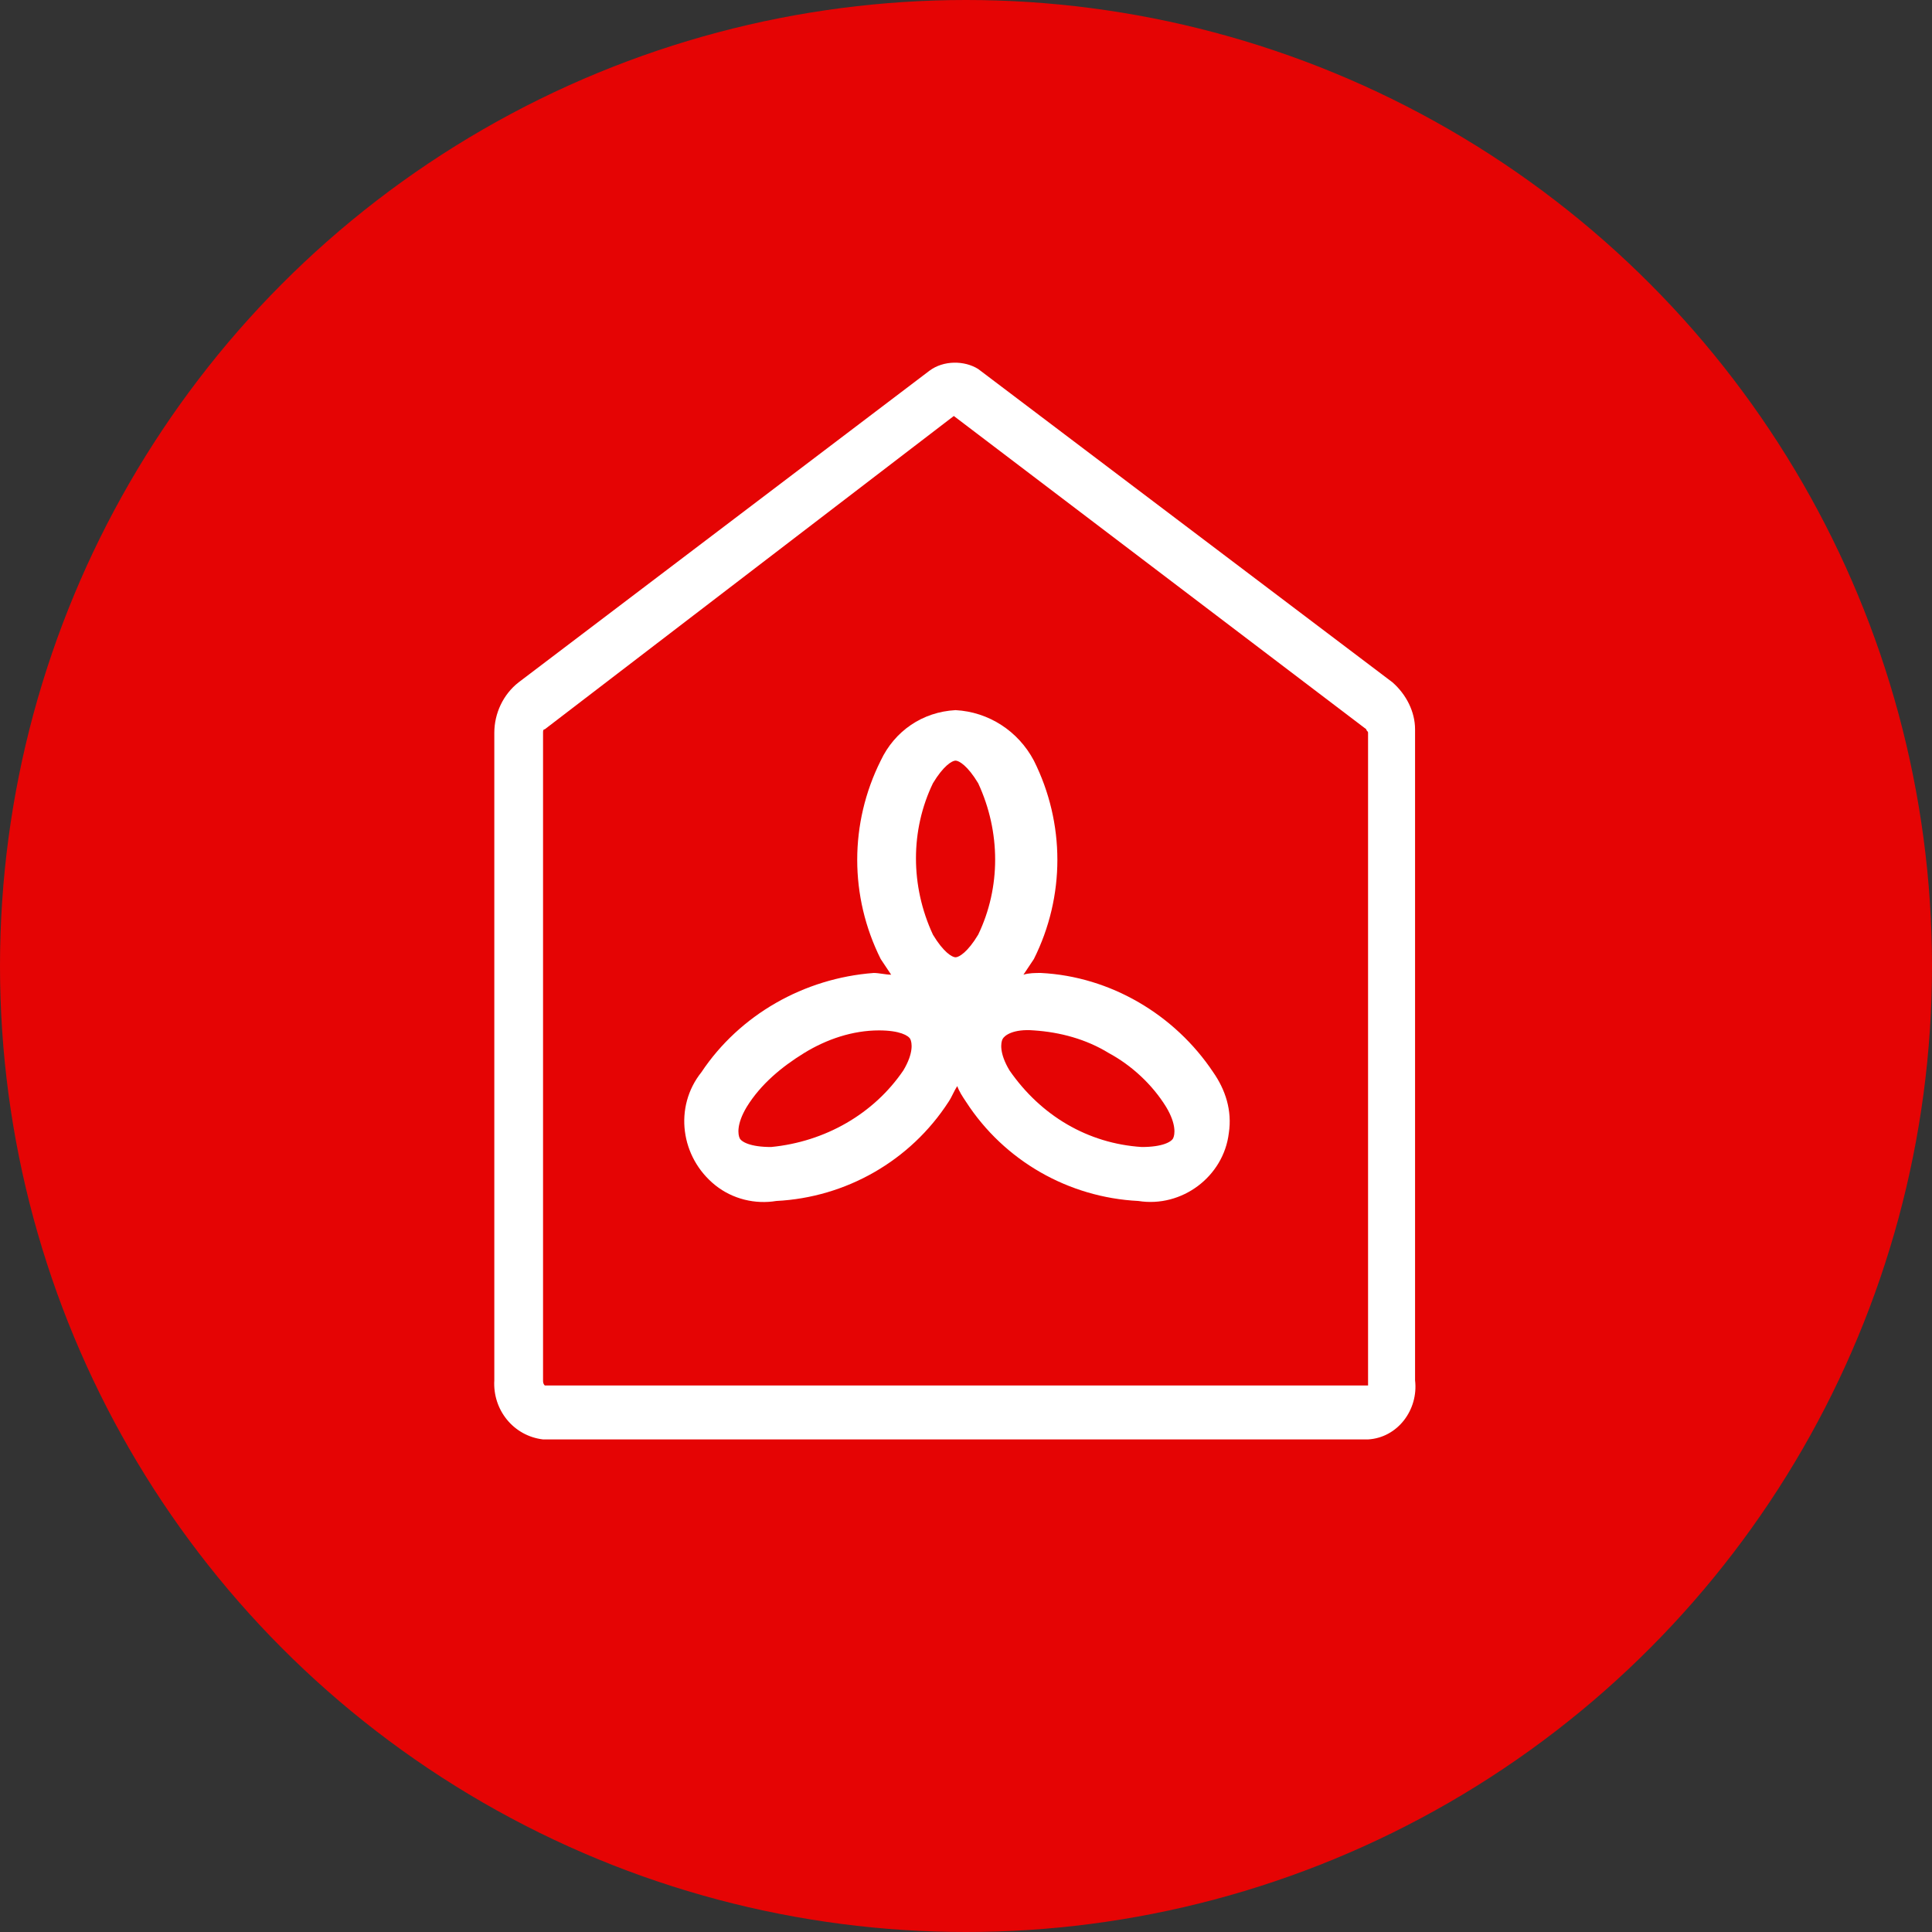
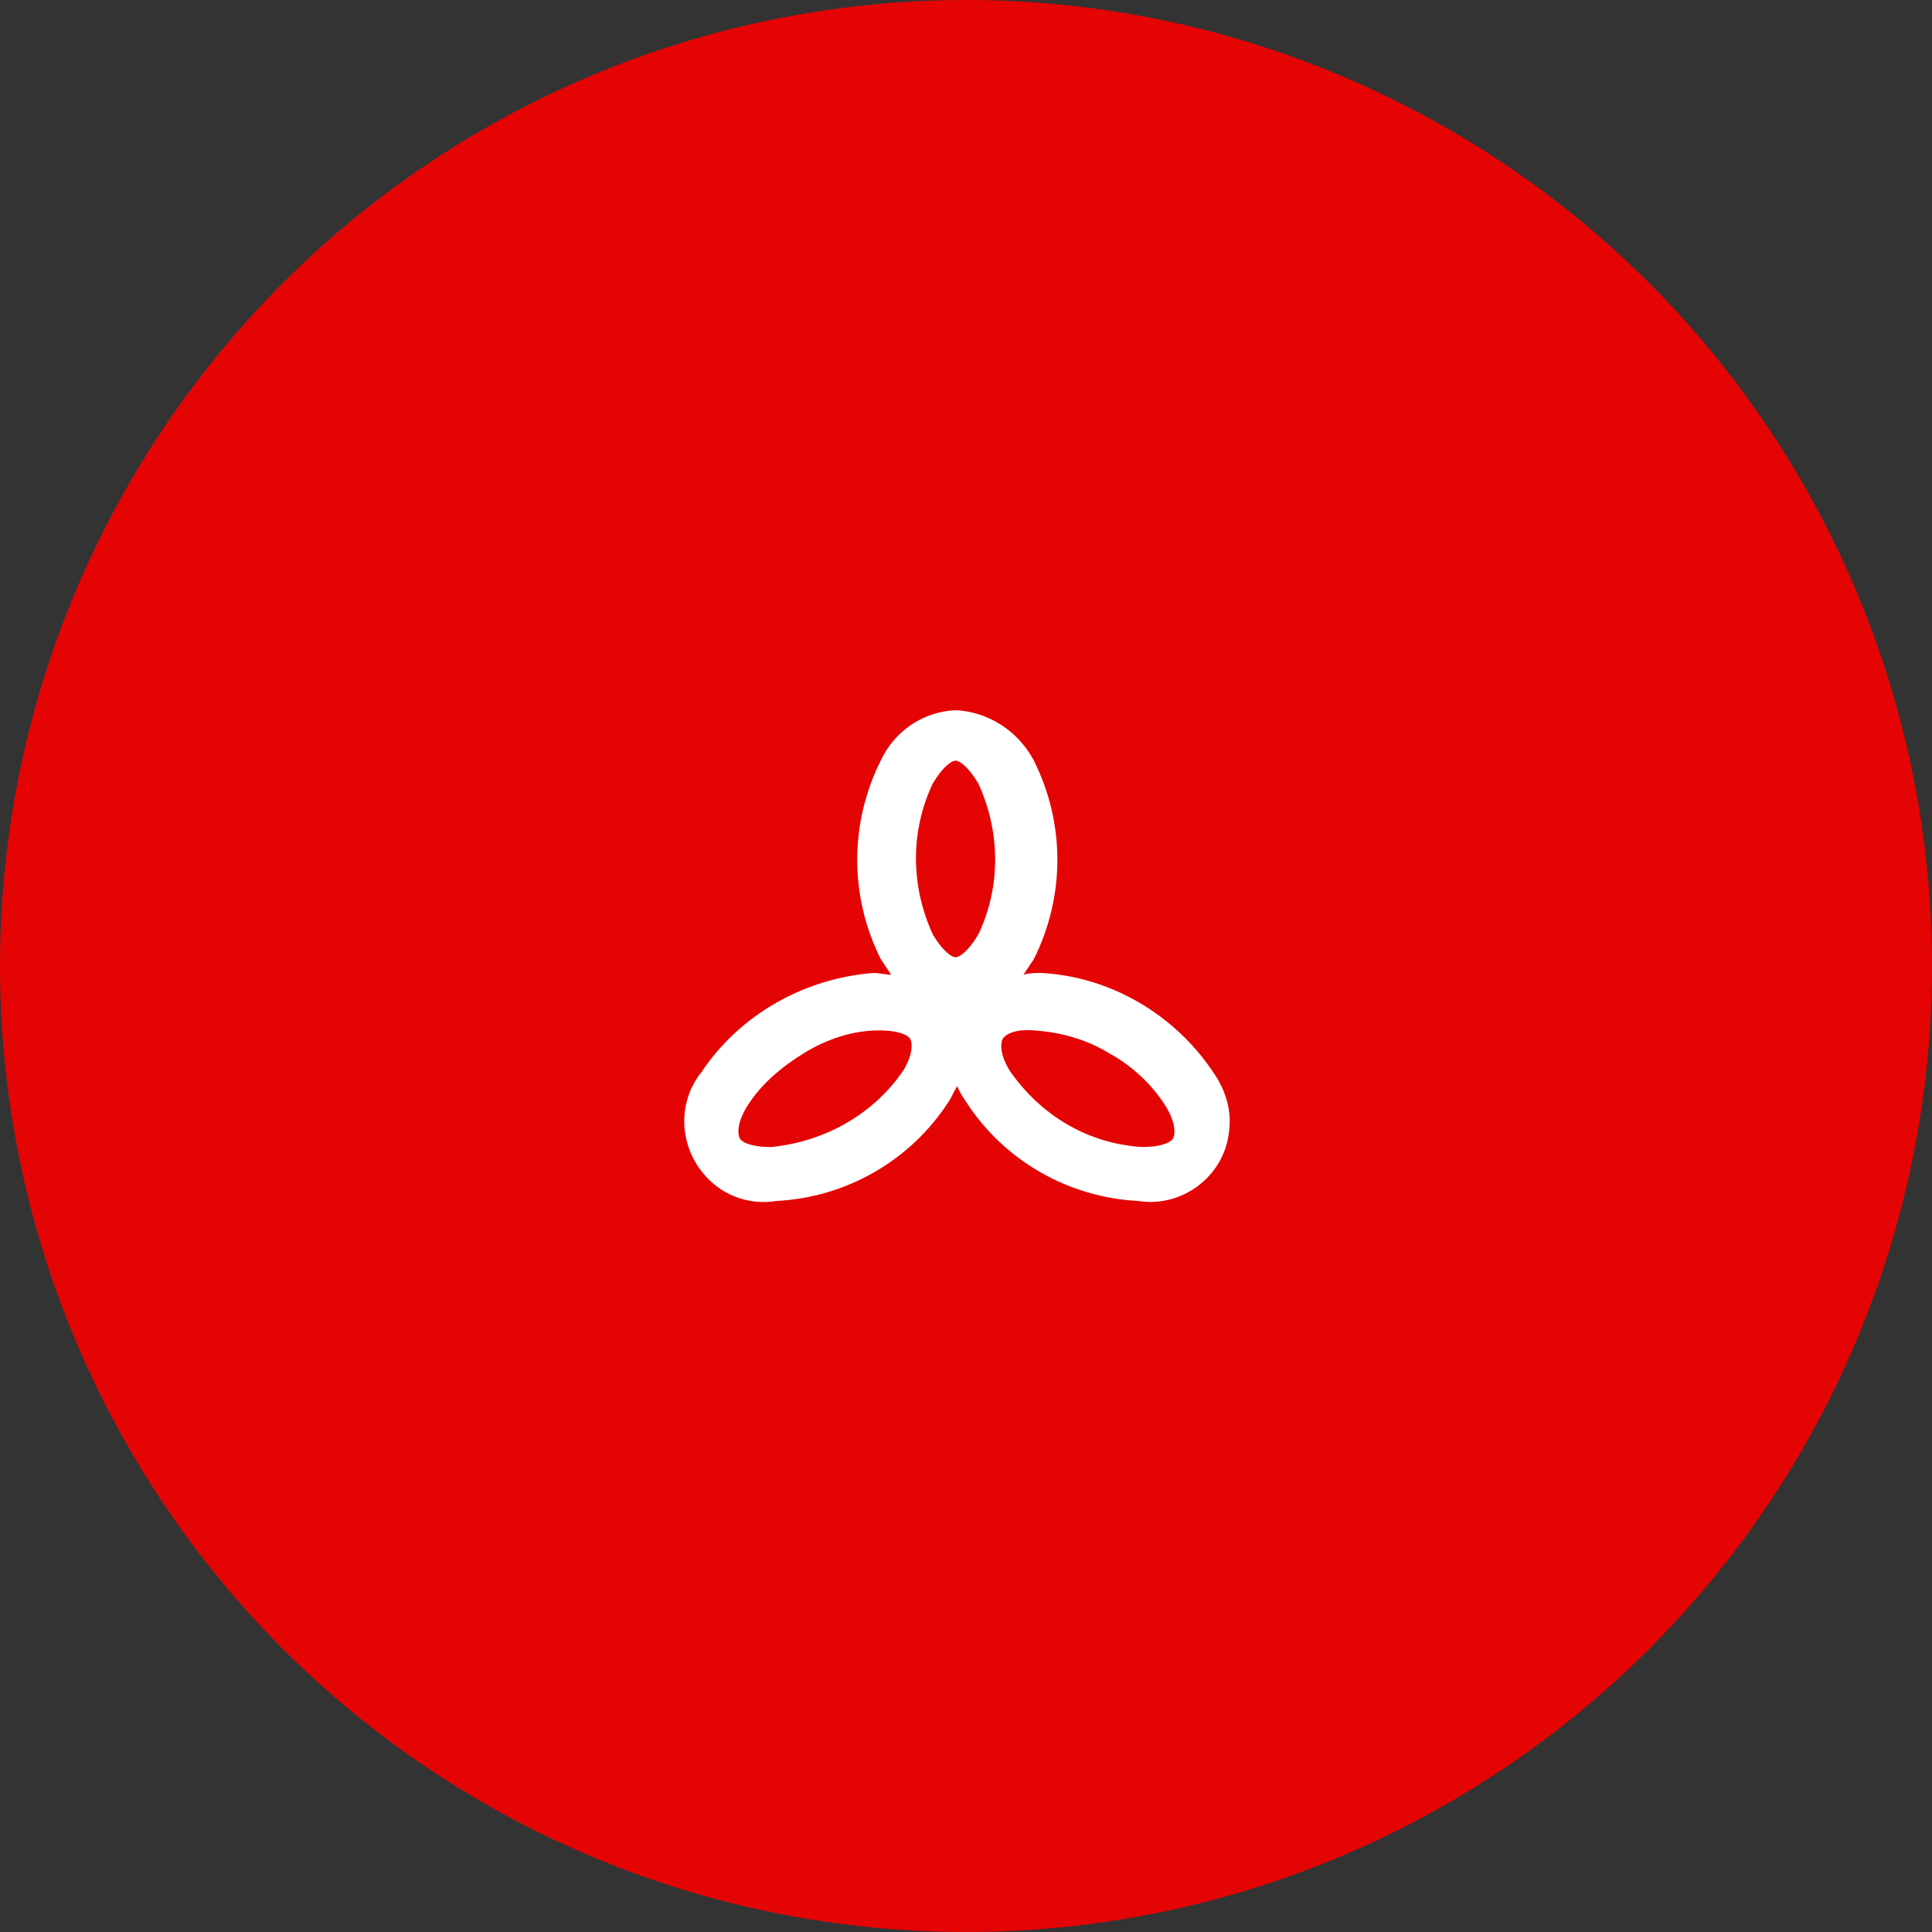
<svg xmlns="http://www.w3.org/2000/svg" version="1.1" id="Layer_1" x="0px" y="0px" viewBox="0 0 111 111" enable-background="new 0 0 111 111" xml:space="preserve">
  <rect x="0" y="0" width="111" height="111" fill="#333333" stroke="none" />
  <g>
    <circle id="Ellipse_23" fill="#E50404" cx="55.5" cy="55.5" r="55.5" />
-     <path id="Path_240" fill="#FFFFFF" d="M78.6,82.7H31.2c-1.7-0.2-2.9-1.7-2.8-3.4V42.1c0-1.1,0.5-2.2,1.4-2.9l23.6-17.9   c0.8-0.6,2-0.6,2.8-0.1l23.8,18c0.8,0.7,1.3,1.7,1.3,2.7v37.4C81.5,81,80.3,82.6,78.6,82.7 M54.8,23.9l-23.5,18   c-0.1,0-0.1,0.1-0.1,0.2v37.2c0,0.1,0,0.2,0.1,0.3h47.3c0,0,0-0.1,0-0.2V42.1c0-0.1-0.1-0.1-0.1-0.2L54.8,23.9z M78.5,41.9   L78.5,41.9z" />
    <path id="Path_241" fill="#FFFFFF" d="M54.9,40.8c-1.9,0.1-3.5,1.2-4.3,2.9c-1.8,3.6-1.8,7.8,0,11.4c0.2,0.3,0.4,0.6,0.6,0.9   c-0.3,0-0.7-0.1-1-0.1c-4,0.3-7.7,2.4-9.9,5.7c-1.6,2-1.2,4.9,0.8,6.5c1,0.8,2.3,1.1,3.5,0.9c4-0.2,7.7-2.3,9.9-5.7   c0.2-0.3,0.3-0.6,0.5-0.9c0.1,0.3,0.3,0.6,0.5,0.9c2.2,3.4,5.9,5.5,9.9,5.7c2.5,0.4,4.9-1.4,5.2-3.9c0.2-1.3-0.2-2.5-0.9-3.5   c-2.2-3.3-5.9-5.5-9.9-5.7c-0.3,0-0.7,0-1,0.1c0.2-0.3,0.4-0.6,0.6-0.9c1.8-3.6,1.8-7.8,0-11.4C58.5,42,56.8,40.9,54.9,40.8    M54.9,43.7c0.2,0,0.7,0.3,1.3,1.3c1.3,2.8,1.3,6,0,8.7c-0.6,1-1.1,1.3-1.3,1.3s-0.7-0.3-1.3-1.3c-1.3-2.8-1.3-6,0-8.7   C54.2,44,54.7,43.7,54.9,43.7 M50.5,59.2c1.2,0,1.7,0.3,1.8,0.5s0.2,0.8-0.4,1.8c-1.7,2.5-4.5,4.1-7.6,4.4c-1.2,0-1.7-0.3-1.8-0.5   s-0.2-0.8,0.4-1.8c0.8-1.3,2-2.3,3.3-3.1C47.5,59.7,49,59.2,50.5,59.2 M59.4,59.2c1.5,0.1,3,0.5,4.3,1.3c1.3,0.7,2.5,1.8,3.3,3.1   c0.6,1,0.5,1.6,0.4,1.8c-0.1,0.2-0.6,0.5-1.8,0.5c-3.1-0.2-5.8-1.8-7.6-4.4c-0.6-1-0.5-1.6-0.4-1.8C57.7,59.5,58.2,59.1,59.4,59.2" />
  </g>
</svg>